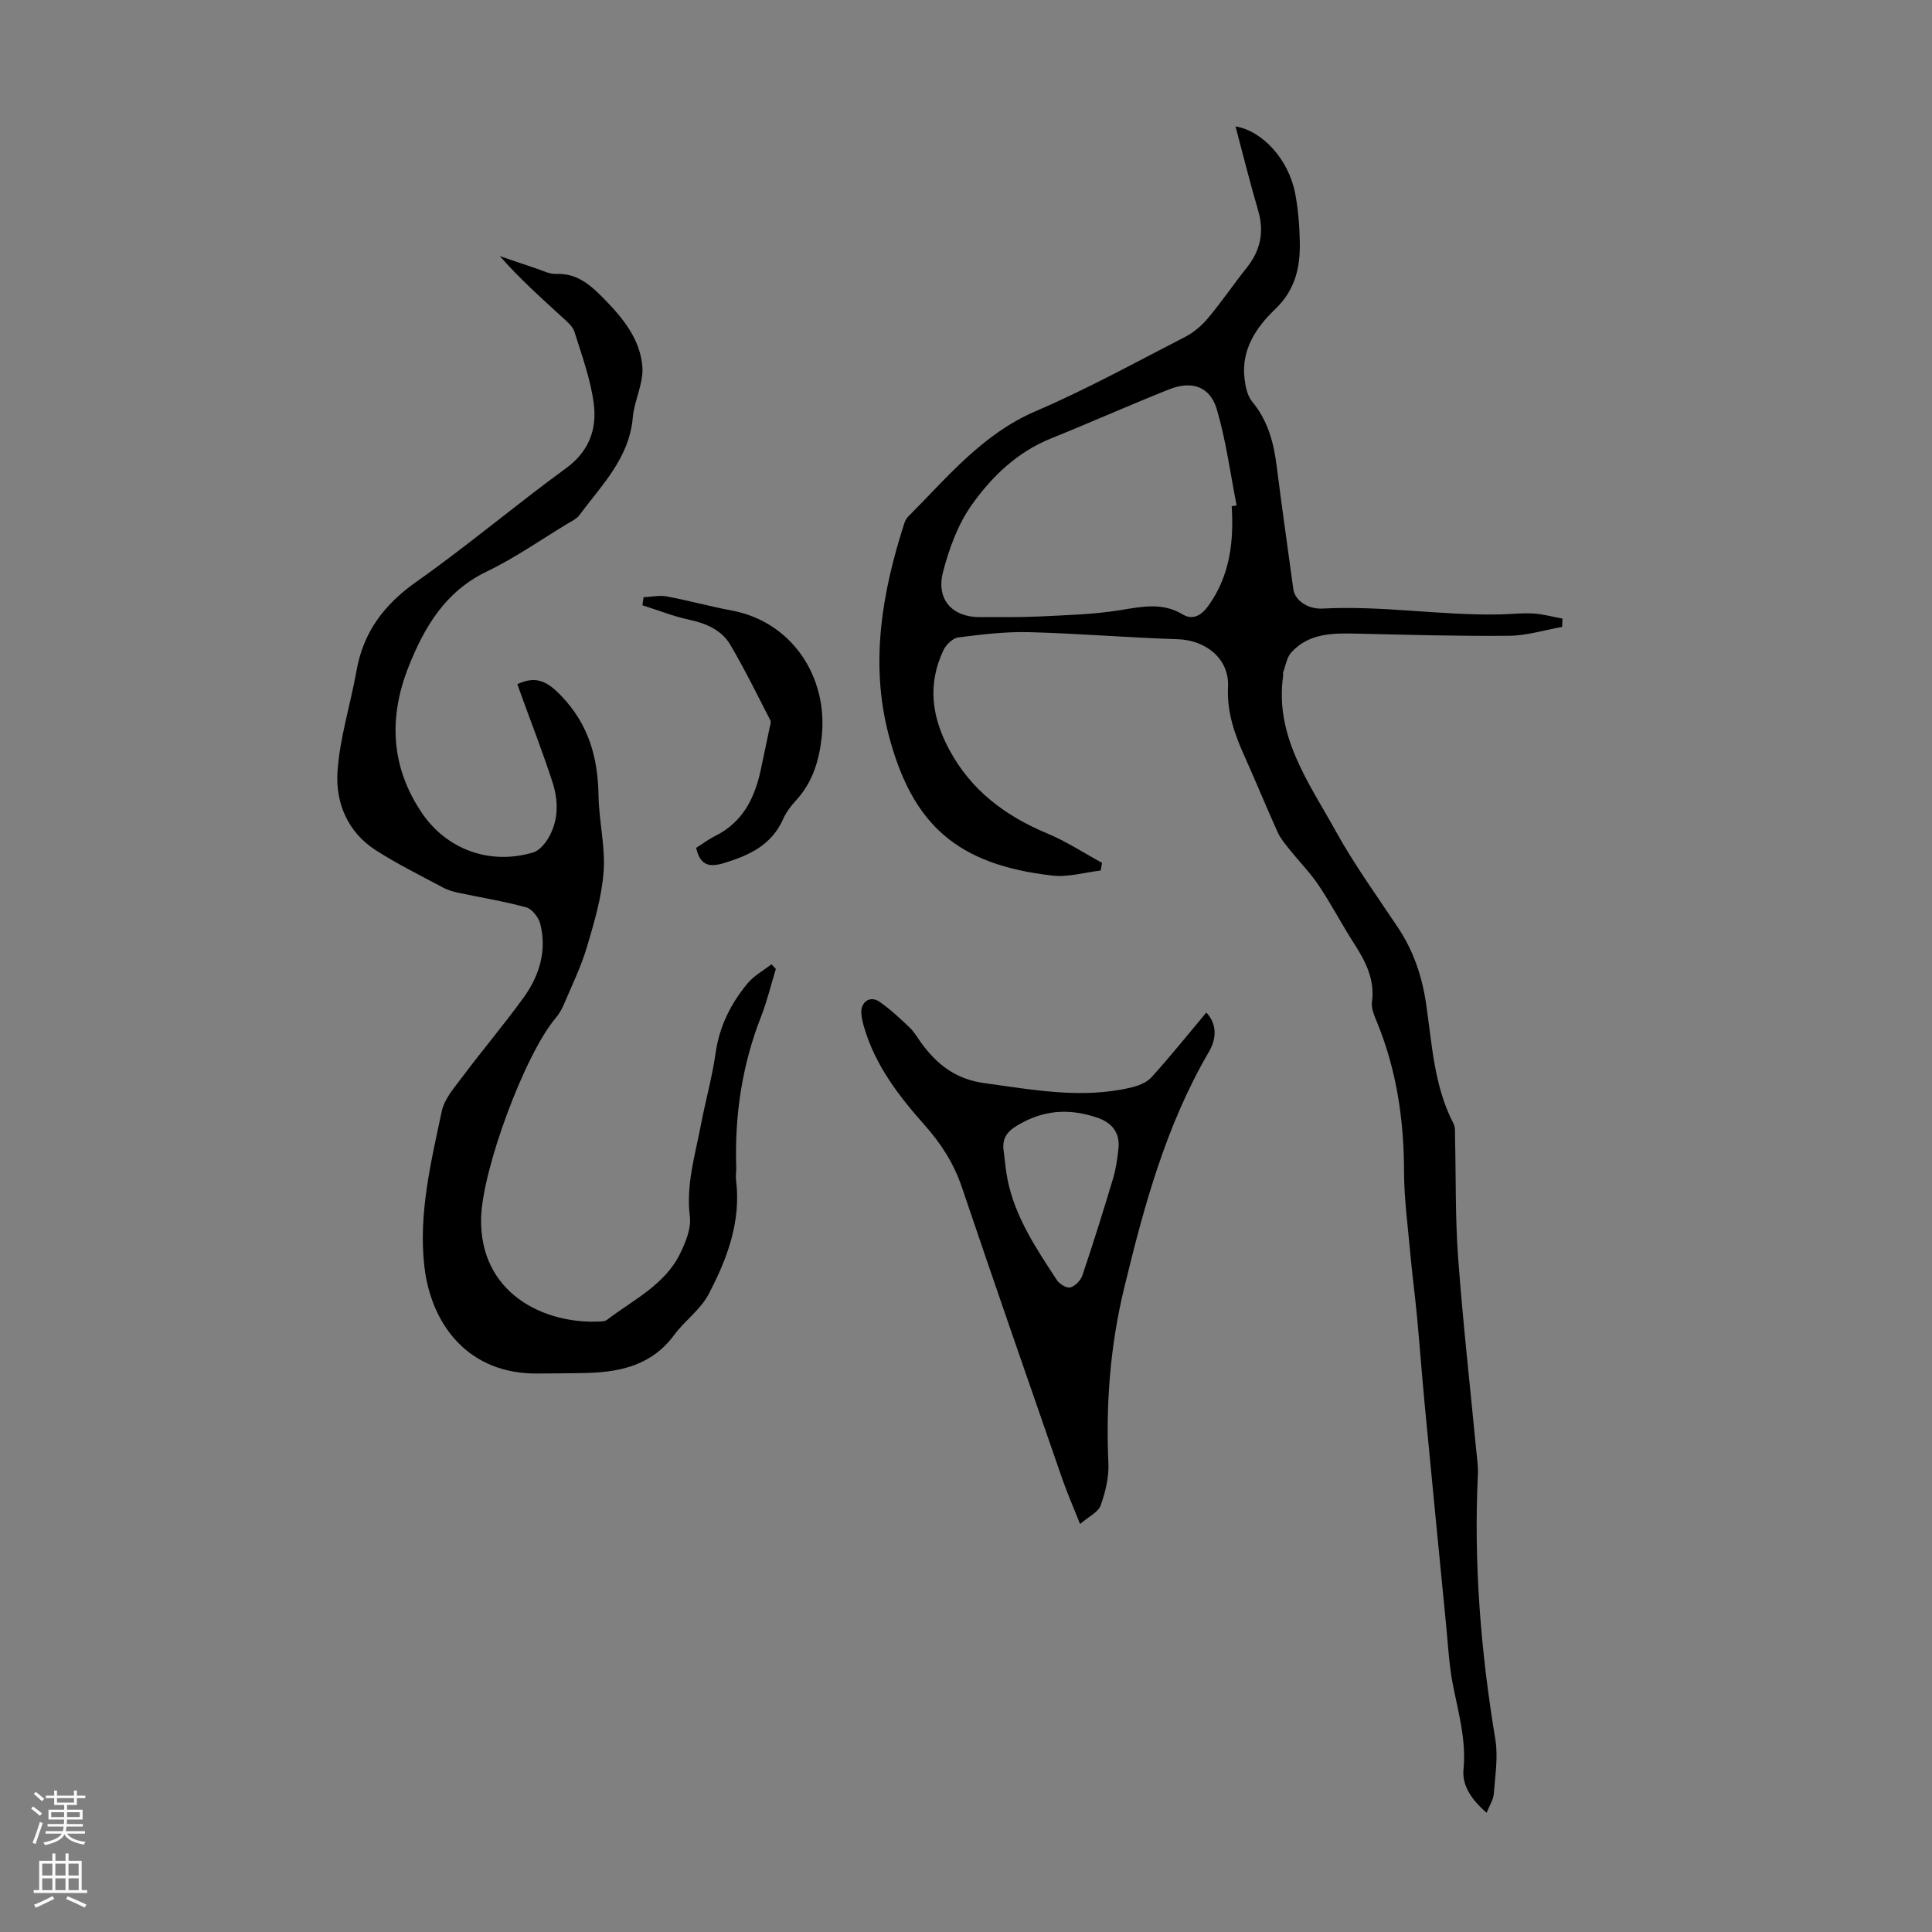
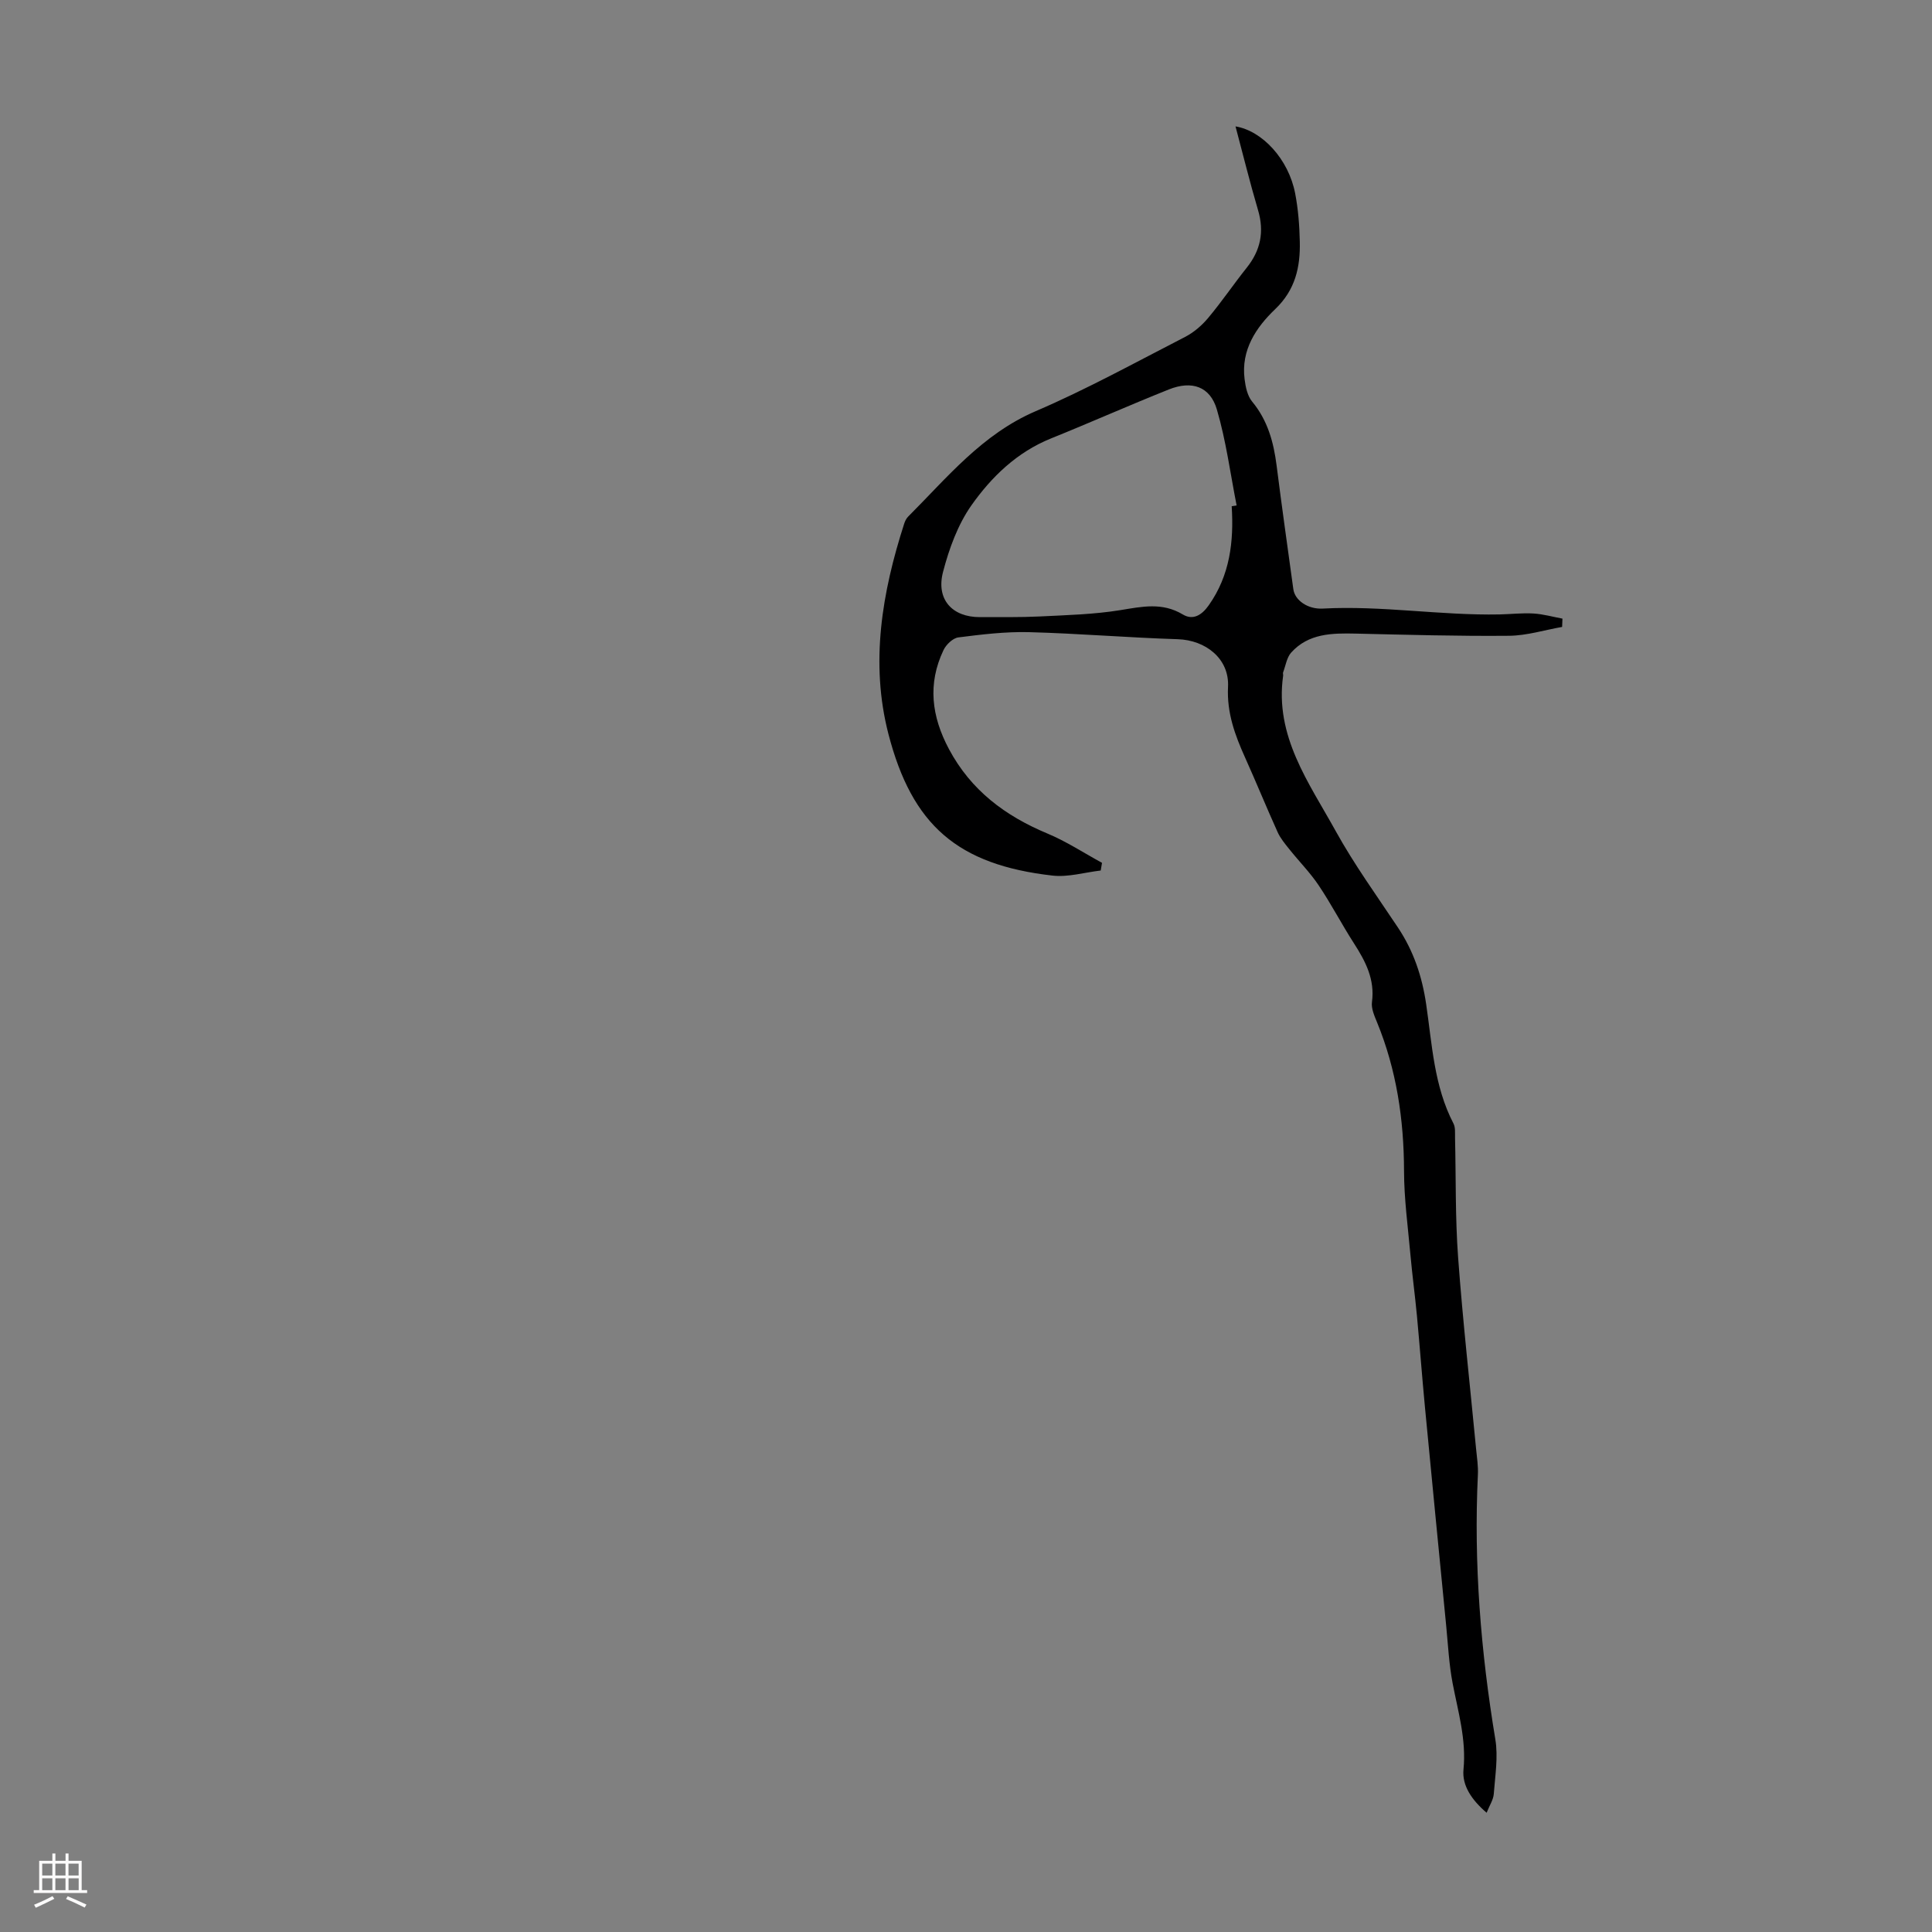
<svg xmlns="http://www.w3.org/2000/svg" enable-background="new 0 0 400 400" viewBox="0 0 400 400">
  <rect x="0" y="0" width="400" height="400" fill="#808080" stroke="none" />
  <g fill="#000001">
    <path d="m227.89 180.23c-3.34.39-6.74 1.42-9.99 1.05-19.62-2.24-29.06-10.4-33.96-29.31-3.81-14.73-1.33-29.31 3.27-43.57.17-.52.43-1.06.81-1.44 8.1-8.1 15.32-17.07 26.41-21.83 10.56-4.53 20.68-10.11 30.92-15.37 1.81-.93 3.49-2.38 4.8-3.95 2.8-3.34 5.25-6.97 7.97-10.38 2.88-3.61 3.67-7.46 2.34-11.94-1.7-5.76-3.13-11.6-4.66-17.32 5.53.91 10.98 6.77 12.35 13.88.63 3.27.89 6.65.96 9.99.12 5.24-.92 9.97-5.07 13.94-3.99 3.81-7.13 8.48-6.36 14.53.2 1.6.58 3.45 1.56 4.63 3.23 3.9 4.45 8.4 5.07 13.26 1.08 8.54 2.29 17.05 3.46 25.58.32 2.34 3.03 4.19 6.09 4.02 12.24-.66 24.39 1.45 36.62 1.21 2.34-.05 4.69-.33 7.01-.19 2.01.12 4 .69 6 1.06-.02.57-.05 1.15-.07 1.72-3.65.64-7.29 1.79-10.95 1.83-10.6.1-21.2-.21-31.8-.45-4.9-.11-9.75-.05-13.34 3.92-.93 1.04-1.15 2.72-1.68 4.12-.07.19.04.45.01.67-1.78 12.53 5.34 22.15 10.87 32.15 3.83 6.93 8.51 13.4 12.91 20.01 3.22 4.84 4.98 10.07 5.83 15.84 1.23 8.36 1.62 16.96 5.65 24.71.43.82.31 1.96.33 2.96.2 8.28.03 16.58.64 24.83.97 13.22 2.46 26.4 3.72 39.6.17 1.78.46 3.57.37 5.34-.88 18.4.6 36.62 3.61 54.77.61 3.66-.04 7.55-.32 11.32-.09 1.2-.87 2.35-1.48 3.89-3.09-2.65-5.11-5.61-4.79-8.95.61-6.21-1.12-11.95-2.25-17.86-.75-3.94-.95-7.98-1.34-11.99-1.48-15.13-2.97-30.25-4.41-45.39-.59-6.24-1.06-12.49-1.64-18.72-.4-4.22-.97-8.43-1.35-12.65-.52-5.78-1.31-11.56-1.32-17.34-.03-10.64-1.55-20.91-5.6-30.78-.54-1.32-1.22-2.84-1.04-4.16.63-4.69-1.32-8.42-3.72-12.15-2.54-3.95-4.71-8.14-7.32-12.03-1.78-2.65-4.07-4.96-6.07-7.47-.89-1.11-1.84-2.25-2.42-3.53-2.3-5.09-4.41-10.27-6.7-15.36-2.12-4.7-3.84-9.32-3.57-14.74.29-5.81-4.62-9.67-10.43-9.85-10.27-.32-20.52-1.19-30.79-1.46-4.87-.12-9.77.47-14.62 1.09-1.14.15-2.53 1.49-3.07 2.63-3.32 6.98-2.48 13.72 1.13 20.49 4.56 8.55 11.64 13.83 20.38 17.48 3.93 1.64 7.55 4.02 11.31 6.07-.08.54-.17 1.07-.27 1.59zm27.12-75.42c.34-.05.68-.11 1.02-.16-1.31-6.64-2.19-13.41-4.09-19.87-1.4-4.77-5.18-6.05-9.94-4.15-8.19 3.27-16.26 6.86-24.44 10.16-7.02 2.84-12.28 7.94-16.45 13.85-2.81 4-4.61 8.96-5.86 13.75-1.5 5.72 1.9 9.4 7.64 9.38 4.14-.02 8.29.06 12.42-.14 5.57-.28 11.18-.42 16.66-1.31 4.48-.73 8.66-1.66 12.92.9 2.1 1.26 3.92.15 5.36-1.89 4.4-6.22 5.22-13.21 4.76-20.52z" />
-     <path d="m160.63 200.61c-1.01 3.29-1.81 6.66-3.06 9.86-3.93 10.04-5.49 20.43-5.14 31.16.03.89-.15 1.8-.04 2.68 1.08 8.62-1.85 16.36-5.71 23.69-1.66 3.16-4.92 5.43-7.09 8.38-4.43 6.03-10.7 7.63-17.63 7.86-3.47.12-6.94.07-10.4.13-14.62.27-22.3-10.17-23.69-22.1-1.27-10.91 1.35-21.6 3.59-32.19.56-2.66 2.75-5.07 4.47-7.38 4.09-5.46 8.51-10.67 12.5-16.2 3.25-4.5 4.82-9.65 3.43-15.21-.34-1.34-1.69-3.09-2.91-3.43-4.61-1.27-9.36-2.02-14.05-3.02-1.07-.23-2.18-.55-3.14-1.06-4.71-2.53-9.54-4.9-14.02-7.79-5.75-3.7-8.27-9.76-7.87-16.12.45-7.05 2.69-13.97 3.94-20.99 1.42-8.03 5.72-13.73 12.41-18.44 10.59-7.47 20.52-15.88 31-23.52 4.81-3.51 6.39-8.15 5.71-13.39-.66-5.03-2.46-9.94-3.99-14.82-.36-1.16-1.55-2.14-2.52-3.02-4.41-4.05-8.88-8.03-12.94-12.67 2.5.85 4.99 1.73 7.5 2.55 1.38.45 2.8 1.21 4.17 1.15 4.43-.19 7.21 2.4 9.99 5.23 3.91 3.99 7.46 8.4 7.86 14.06.24 3.42-1.69 6.93-1.99 10.45-.74 8.43-6.46 13.99-11.07 20.21-.57.76-1.57 1.23-2.43 1.74-5.55 3.35-10.9 7.12-16.72 9.91-8.58 4.12-12.9 11.45-16.17 19.65-4.2 10.51-3.74 20.82 2.75 30.37 5.21 7.66 14.2 10.8 23.04 8.14 1.36-.41 2.63-2.03 3.36-3.39 1.9-3.53 1.82-7.43.63-11.11-2.02-6.24-4.42-12.36-6.65-18.53-.22-.61-.43-1.22-.64-1.8 3.9-1.83 6.23-.58 9.15 2.48 5.68 5.96 7.53 12.79 7.66 20.63.09 5.25 1.43 10.53 1.05 15.71-.39 5.27-1.94 10.5-3.46 15.61-1.2 4.05-3.09 7.9-4.74 11.81-.43 1.01-.99 2.01-1.69 2.84-6.44 7.57-15.23 31.41-15.47 41.43-.37 15.45 12.83 22.07 24.74 21.44.44-.02.96-.07 1.28-.31 5.46-4.18 12.02-7.24 15.21-13.81 1.13-2.34 2.29-5.17 1.99-7.59-.82-6.55 1.06-12.62 2.25-18.83.96-5.05 2.37-10.02 3.09-15.1.79-5.53 3.16-10.22 6.62-14.38 1.32-1.59 3.28-2.64 4.94-3.94.3.31.6.64.9.97z" />
-     <path d="m249.76 209.63c2.28 2.47 2.11 5.43.51 8.18-8.89 15.22-13.43 31.95-17.53 48.89-2.89 11.94-3.81 23.99-3.26 36.23.13 2.91-.61 5.98-1.6 8.75-.5 1.4-2.44 2.28-4.26 3.85-1.43-3.6-2.68-6.44-3.69-9.35-6.98-20.13-13.98-40.26-20.81-60.45-1.65-4.87-4.26-8.93-7.66-12.76-5.27-5.94-10.14-12.23-12.48-20.04-.32-1.06-.62-2.17-.66-3.27-.07-2.28 1.87-3.56 3.73-2.28 2.27 1.56 4.31 3.49 6.32 5.4.96.91 1.62 2.13 2.41 3.21 3.28 4.46 7.13 7.46 13.07 8.27 10.09 1.37 20.09 3.29 30.24.92 1.52-.36 3.27-1 4.27-2.1 3.89-4.28 7.51-8.8 11.4-13.45zm-41.93 28.91c.25 1.88.39 3.77.76 5.62 1.57 7.84 5.95 14.34 10.22 20.86.54.82 2.01 1.73 2.77 1.53 1-.26 2.16-1.44 2.51-2.47 2.24-6.64 4.34-13.34 6.35-20.05.6-2.01.9-4.13 1.12-6.22.36-3.42-1.44-5.45-4.56-6.47-5.18-1.7-10.07-1.66-15.14.98-2.9 1.5-4.59 2.87-4.03 6.22z" />
-     <path d="m144.13 175.54c1.3-.82 2.55-1.77 3.94-2.46 5.75-2.86 8.23-7.92 9.47-13.84.59-2.84 1.21-5.67 1.79-8.51.11-.53.36-1.2.16-1.6-2.7-5.24-5.29-10.55-8.28-15.62-1.84-3.12-5.06-4.46-8.62-5.23-3.26-.7-6.4-1.96-9.59-2.97.08-.55.17-1.11.25-1.66 1.61-.07 3.27-.45 4.81-.16 4.5.84 8.93 2.07 13.43 2.91 12.36 2.29 20.01 13.64 18.63 26.24-.54 4.9-1.9 9.36-5.32 13.08-1.05 1.14-2.04 2.45-2.66 3.85-2.37 5.36-6.95 7.49-12.15 9.09-2.98.91-4.99.71-5.86-3.12z" />
  </g>
-   <path d="m6.44 374.46.42-.45c.65.47 1.27.95 1.85 1.44l-.45.49c-.65-.56-1.25-1.06-1.82-1.48m.93 7.33-.63-.26c.55-1.36 1.05-2.8 1.52-4.33.19.1.38.19.59.27-.46 1.29-.95 2.73-1.48 4.32m-.38-10.38.44-.42c.43.34 1.01.82 1.74 1.44l-.49.49c-.53-.51-1.09-1.01-1.69-1.51m2.5.35h1.72v-1.04h.59v1.04h3.52v-1.04h.59v1.04h1.75v.53h-1.75v1.42h-2.03v.97h3.22v2.03h-3.24c0 .35-.01.66-.03.93h3.32v.53h-3.37c-.03.27-.08.58-.15.94h3.96v.53h-3.71c.67.92 1.93 1.48 3.79 1.68-.13.24-.23.44-.29.59-2.13-.38-3.48-1.08-4.04-2.12-.43.97-1.77 1.72-4.03 2.23-.09-.19-.2-.37-.33-.55 2.1-.42 3.37-1.03 3.81-1.83h-3.36v-.53h3.58c.08-.29.13-.61.16-.94h-3.33v-.53h3.39c.02-.27.04-.58.04-.93h-3.23v-2.03h3.25v-.97h-2.07v-1.42h-1.73zm1.12 3.44v1h2.65c.01-.3.02-.44.01-.4v-.25-.35zm1.19-2h3.52v-.91h-3.52zm4.71 2h-2.63v.59c0 .15-.01.28-.01.4h2.64z" fill="#fbfafa" />
  <path d="m13.56 383.74h.63v1.52h2.72v6.07h1.13v.6h-11.06v-.6h1.13v-6.07h2.73v-1.52h.63v1.52h2.1v-1.52zm-2.69 8.83.38.56c-1.24.63-2.53 1.25-3.85 1.85-.1-.21-.21-.42-.34-.63 1.36-.55 2.63-1.15 3.81-1.78m-2.13-4.27h2.1v-2.45h-2.1zm0 3.04h2.1v-2.46h-2.1zm2.72-3.04h2.1v-2.45h-2.1zm0 3.04h2.1v-2.46h-2.1zm6.07 3.6c-1.41-.71-2.7-1.3-3.86-1.78l.35-.56c1.45.62 2.75 1.19 3.88 1.72zm-1.25-9.09h-2.1v2.45h2.1zm-2.09 5.49h2.1v-2.46h-2.1z" fill="#fbfafa" />
</svg>